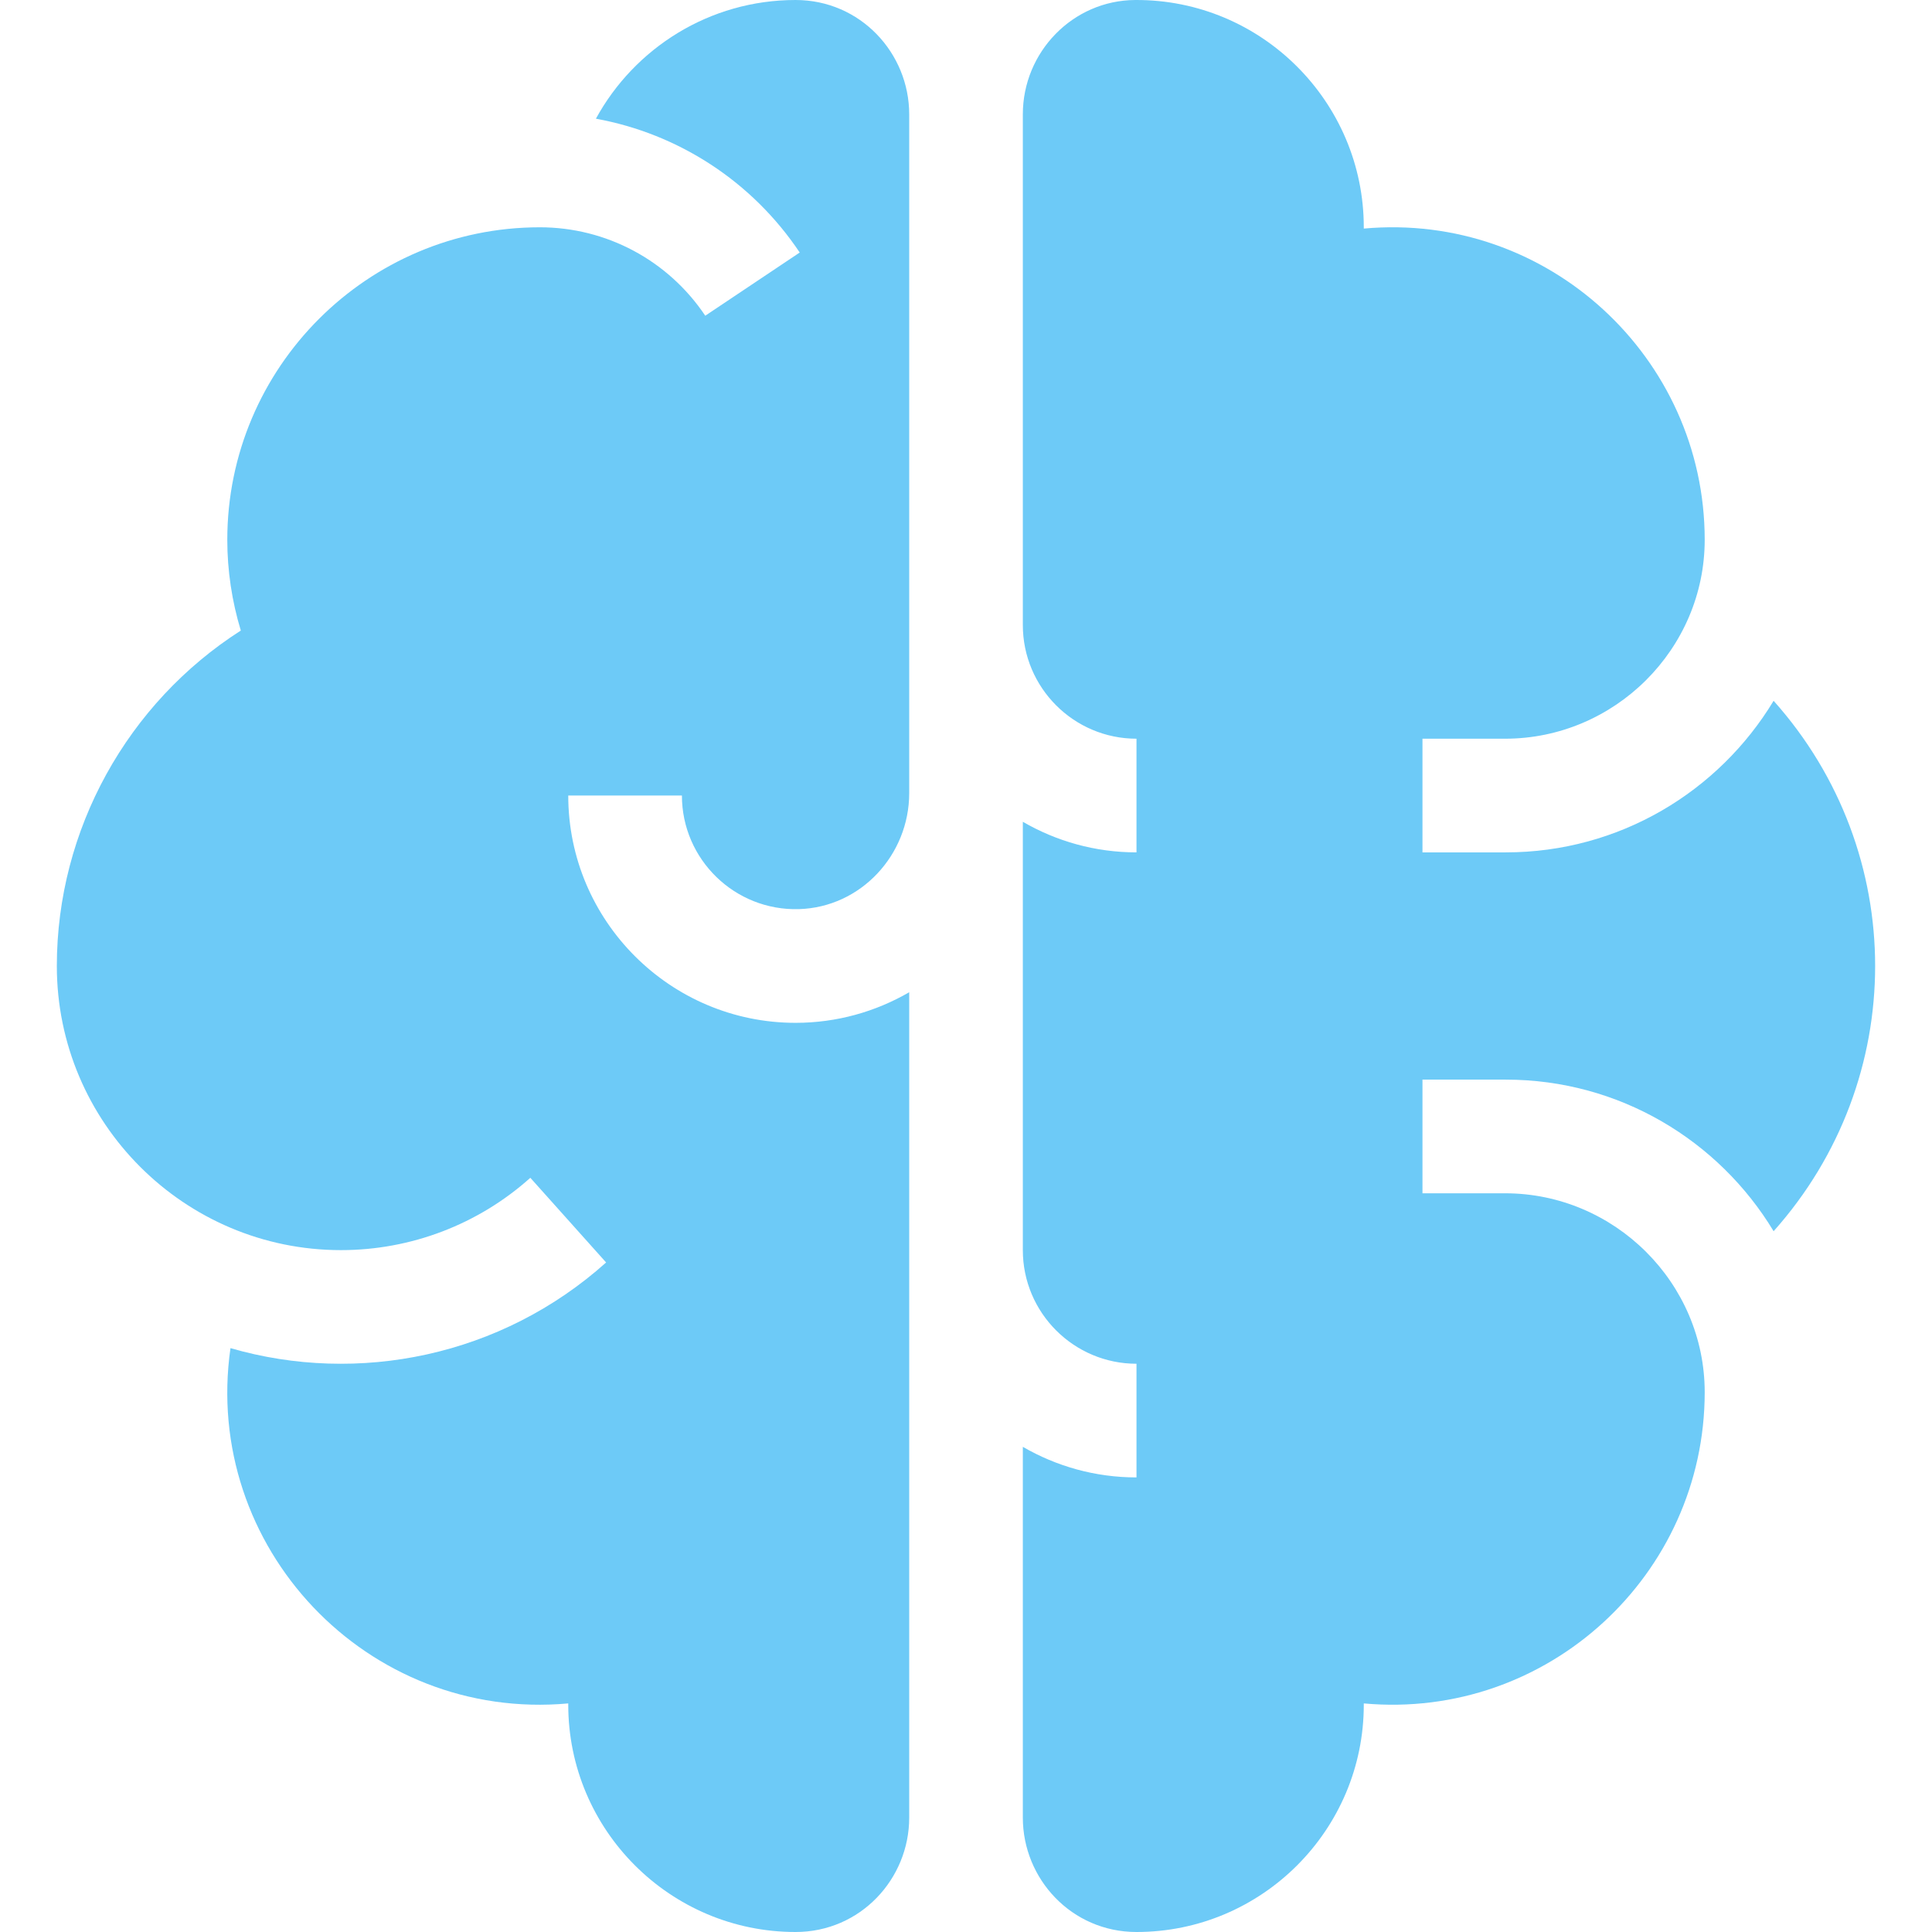
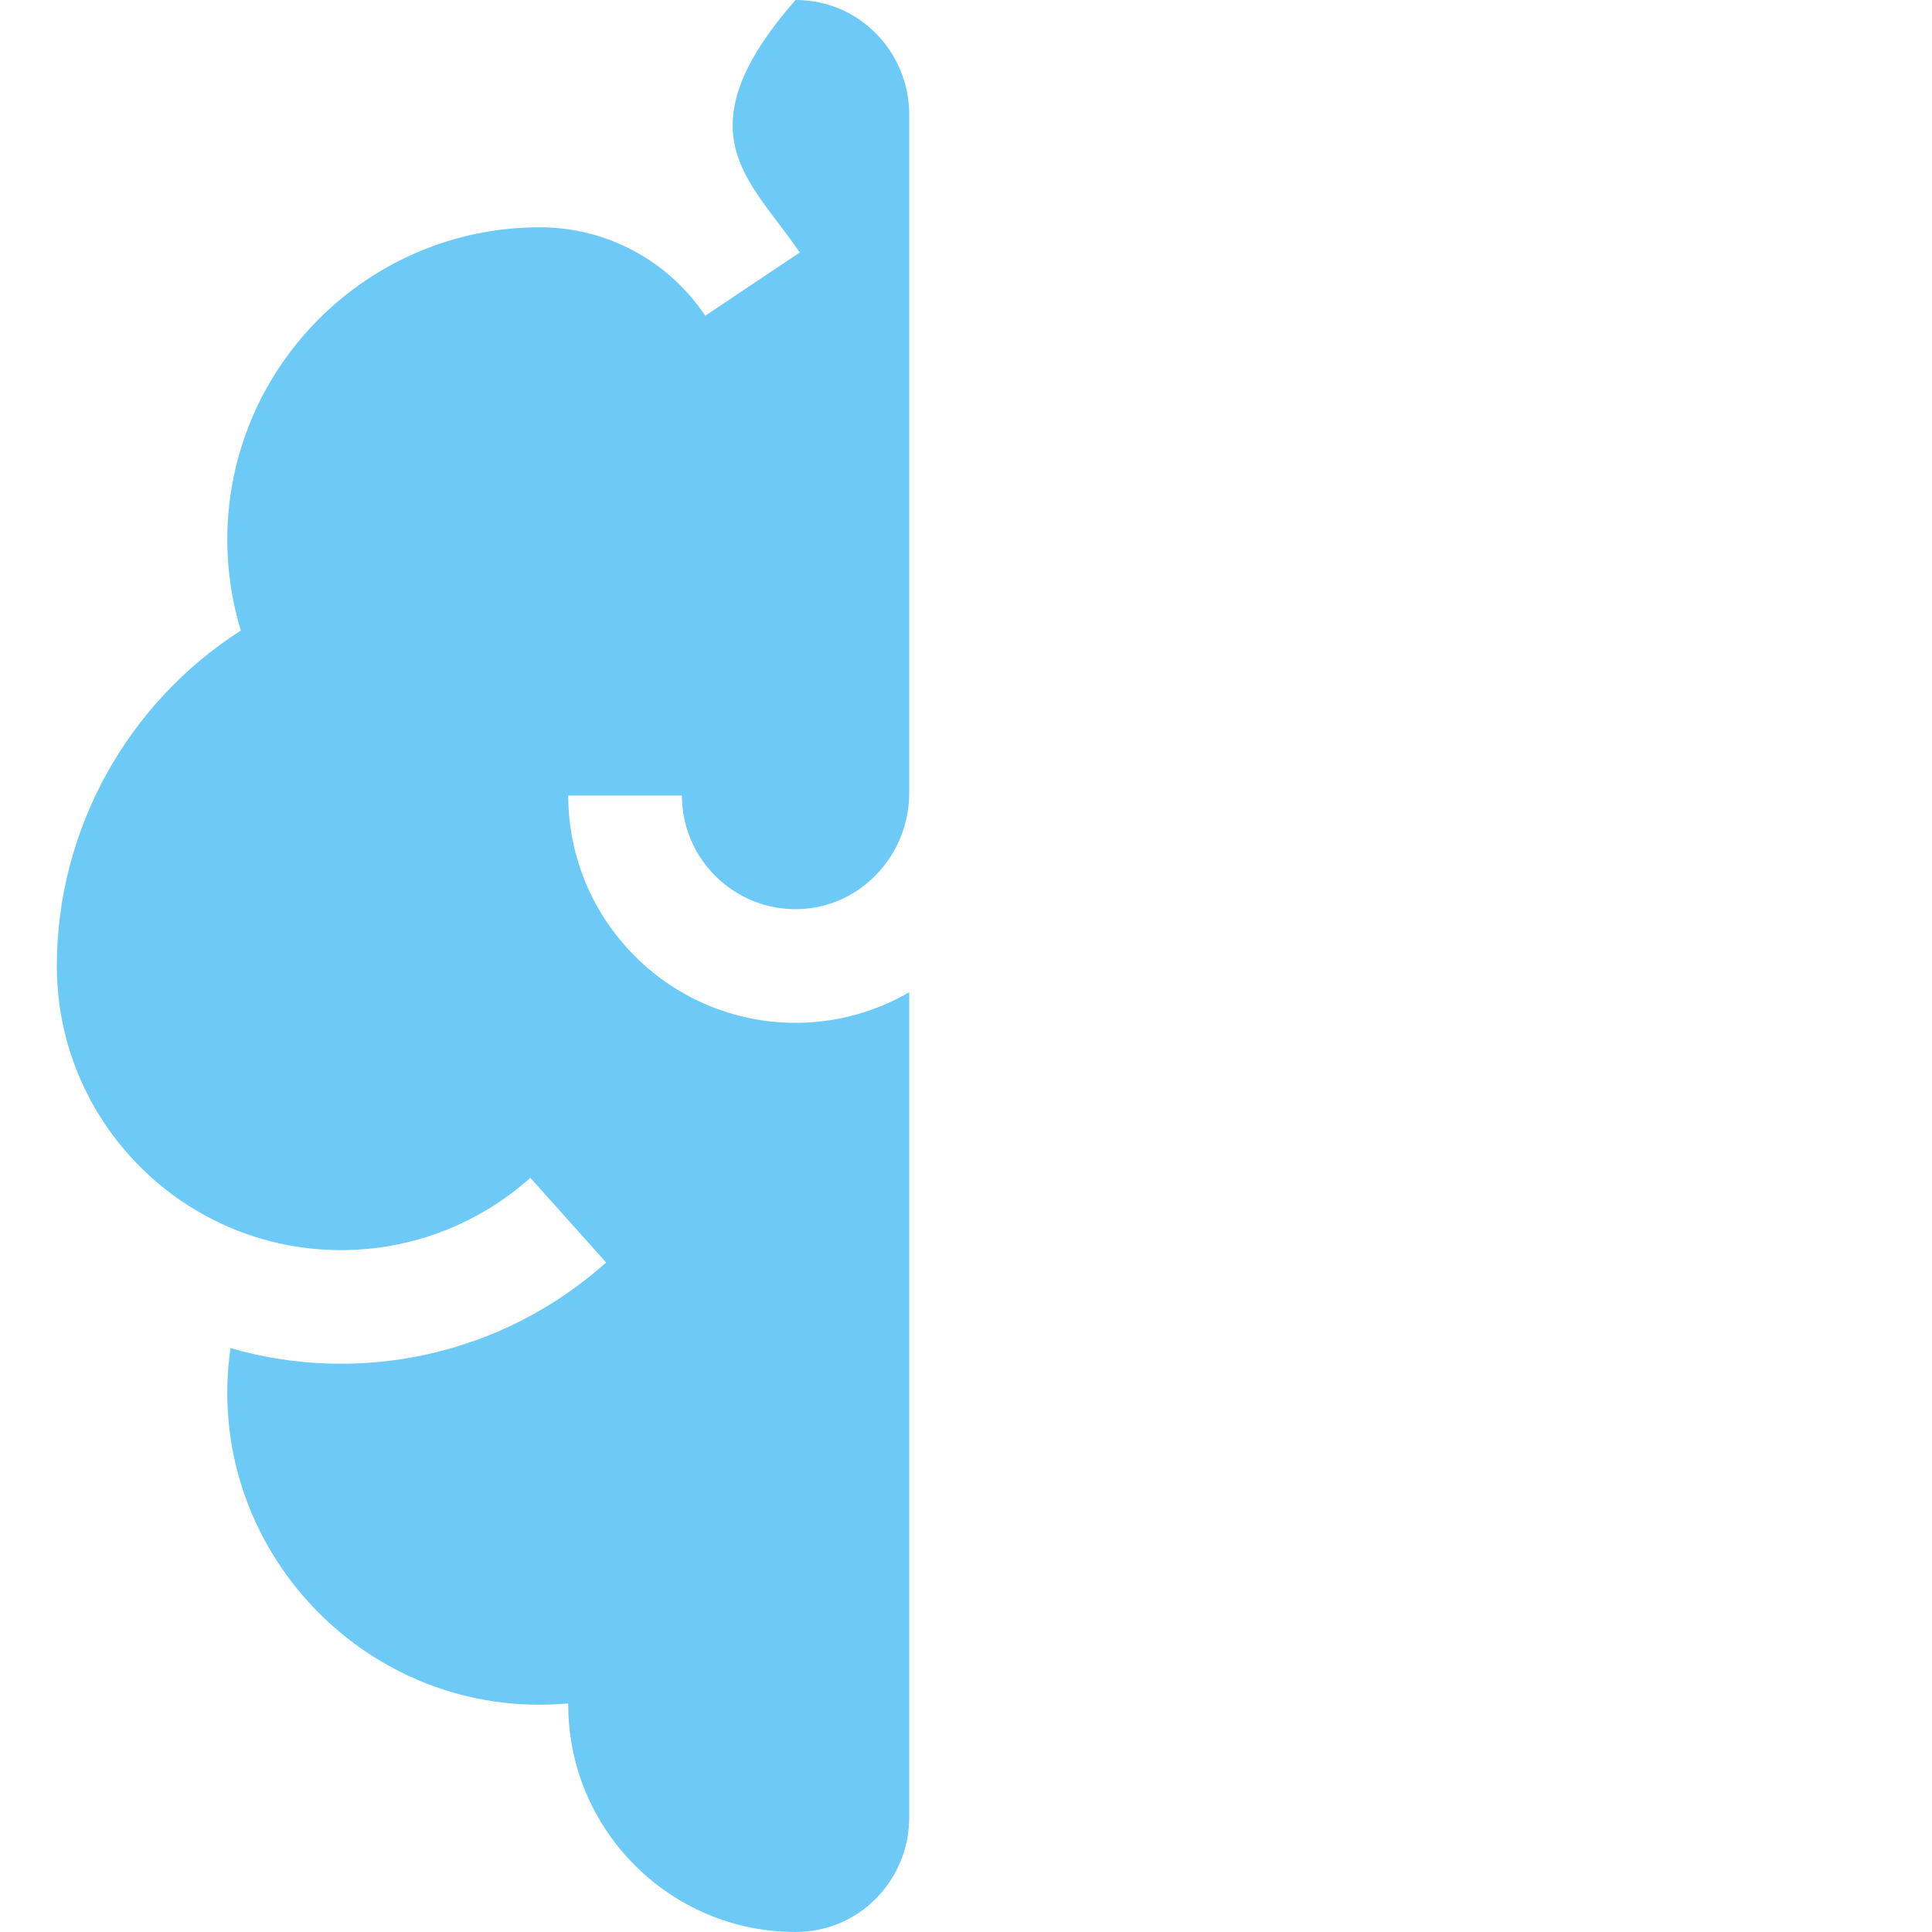
<svg xmlns="http://www.w3.org/2000/svg" fill="none" viewBox="0 0 48 48" height="48" width="48">
  <g clip-path="url(#clip0_1841_3224)">
-     <path fill="#6DCAF7" d="M22.589 24.652C21.757 25.134 20.793 25.412 19.765 25.412C16.651 25.412 14.118 22.878 14.118 19.765H16.942C16.942 21.35 18.255 22.634 19.851 22.587C21.386 22.541 22.589 21.241 22.589 19.705V2.841C22.589 1.319 21.376 0 19.765 0C17.628 0 15.764 1.194 14.805 2.949C16.854 3.322 18.686 4.506 19.869 6.274L17.522 7.844C16.601 6.469 15.065 5.647 13.412 5.647C9.131 5.647 5.647 9.13 5.647 13.412C5.647 14.175 5.762 14.937 5.983 15.666C3.17 17.465 1.412 20.608 1.412 24C1.412 27.892 4.579 31.059 8.471 31.059C10.21 31.059 11.882 30.421 13.176 29.262L15.059 31.366C12.454 33.698 8.902 34.414 5.726 33.494C5.02 38.431 9.117 42.775 14.118 42.321V42.353C14.118 45.467 16.651 48 19.765 48C21.378 48 22.589 46.68 22.589 45.159V24.652Z" />
-     <path fill="#6DCAF7" d="M37.393 29.647H35.341V26.823H37.412C40.231 26.823 42.704 28.334 44.065 30.589C47.428 26.822 47.428 21.178 44.065 17.411C42.704 19.666 40.231 21.177 37.412 21.177H35.341V18.353H37.393C40.113 18.353 42.355 16.127 42.353 13.407C42.35 8.875 38.45 5.264 33.883 5.679V5.647C33.883 2.532 31.341 -0.017 28.205 8.49092e-05C26.655 0.008 25.412 1.291 25.412 2.841V15.529C25.412 17.086 26.679 18.353 28.236 18.353V21.177C27.207 21.177 26.243 20.899 25.412 20.417V31.059C25.412 32.616 26.679 33.882 28.236 33.882V36.706C27.207 36.706 26.243 36.428 25.412 35.946V45.159C25.412 46.681 26.624 48 28.236 48C31.349 48 33.883 45.467 33.883 42.353V42.321C38.45 42.736 42.35 39.126 42.353 34.593C42.355 31.873 40.113 29.647 37.393 29.647Z" />
+     <path fill="#6DCAF7" d="M22.589 24.652C21.757 25.134 20.793 25.412 19.765 25.412C16.651 25.412 14.118 22.878 14.118 19.765H16.942C16.942 21.35 18.255 22.634 19.851 22.587C21.386 22.541 22.589 21.241 22.589 19.705V2.841C22.589 1.319 21.376 0 19.765 0C16.854 3.322 18.686 4.506 19.869 6.274L17.522 7.844C16.601 6.469 15.065 5.647 13.412 5.647C9.131 5.647 5.647 9.13 5.647 13.412C5.647 14.175 5.762 14.937 5.983 15.666C3.17 17.465 1.412 20.608 1.412 24C1.412 27.892 4.579 31.059 8.471 31.059C10.21 31.059 11.882 30.421 13.176 29.262L15.059 31.366C12.454 33.698 8.902 34.414 5.726 33.494C5.02 38.431 9.117 42.775 14.118 42.321V42.353C14.118 45.467 16.651 48 19.765 48C21.378 48 22.589 46.68 22.589 45.159V24.652Z" />
  </g>
  <defs>
    <clipPath id="clip0_1841_3224">
      <rect fill="white" height="48" width="48" />
    </clipPath>
  </defs>
</svg>